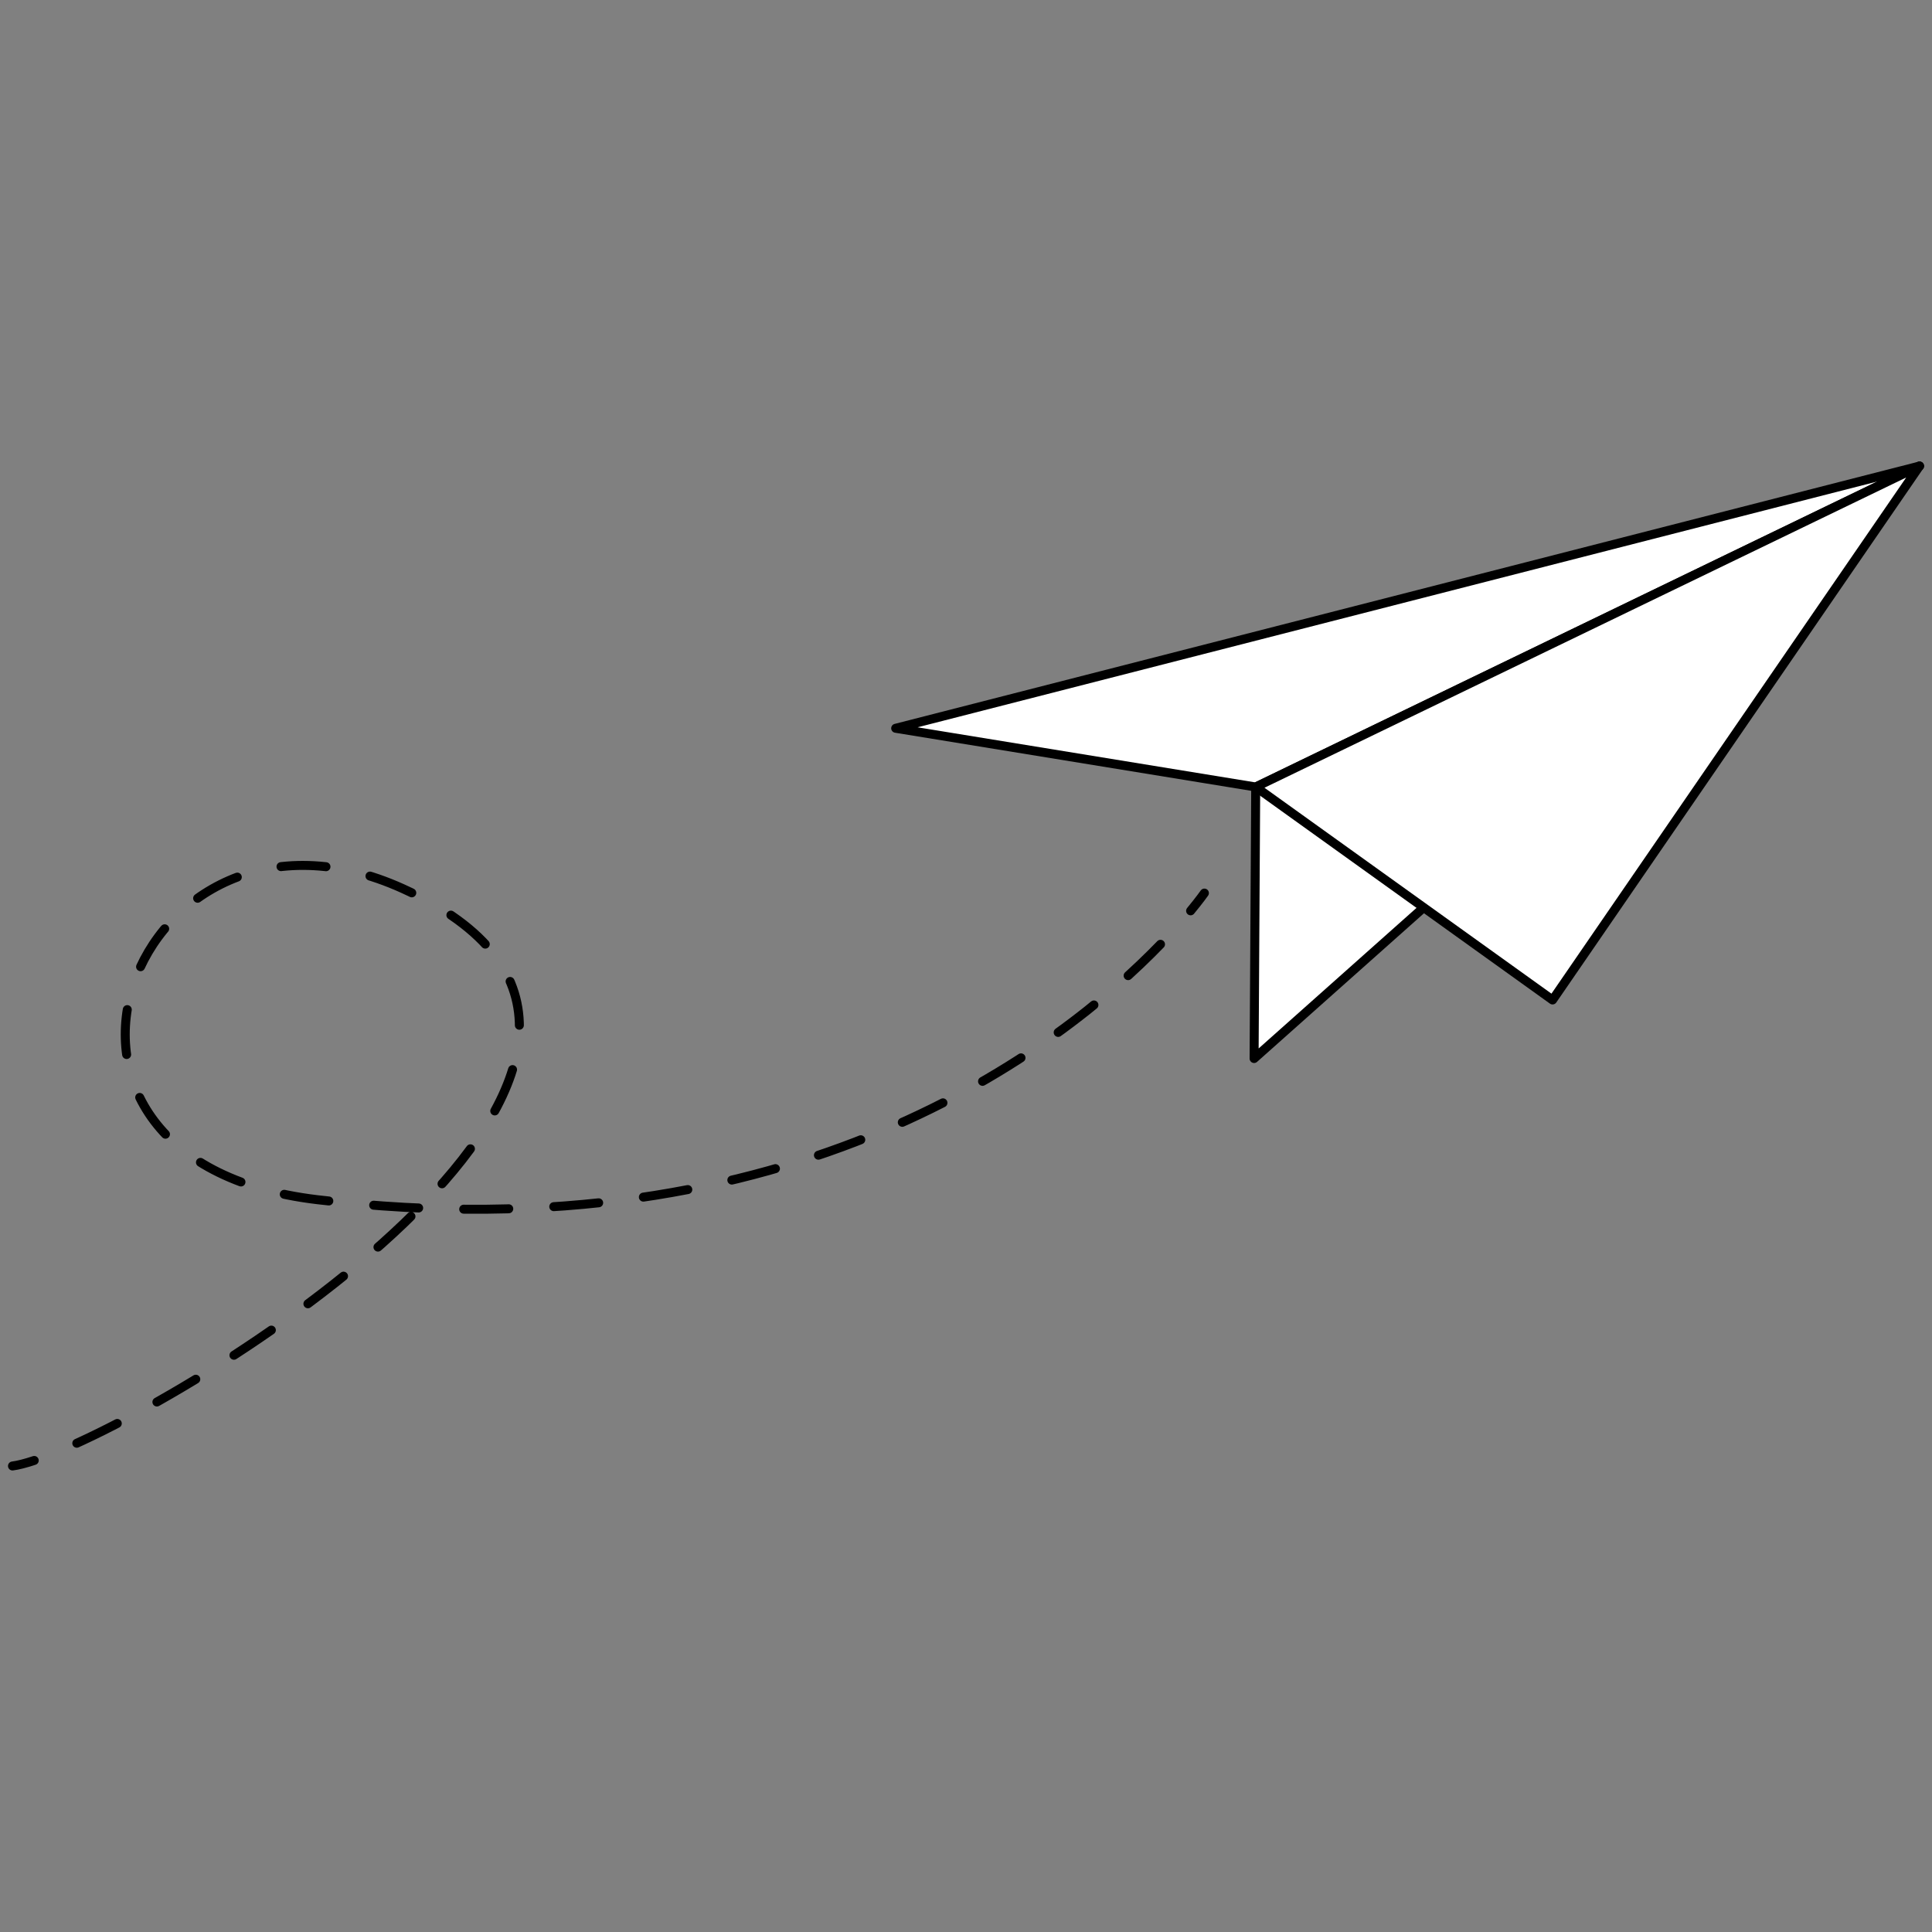
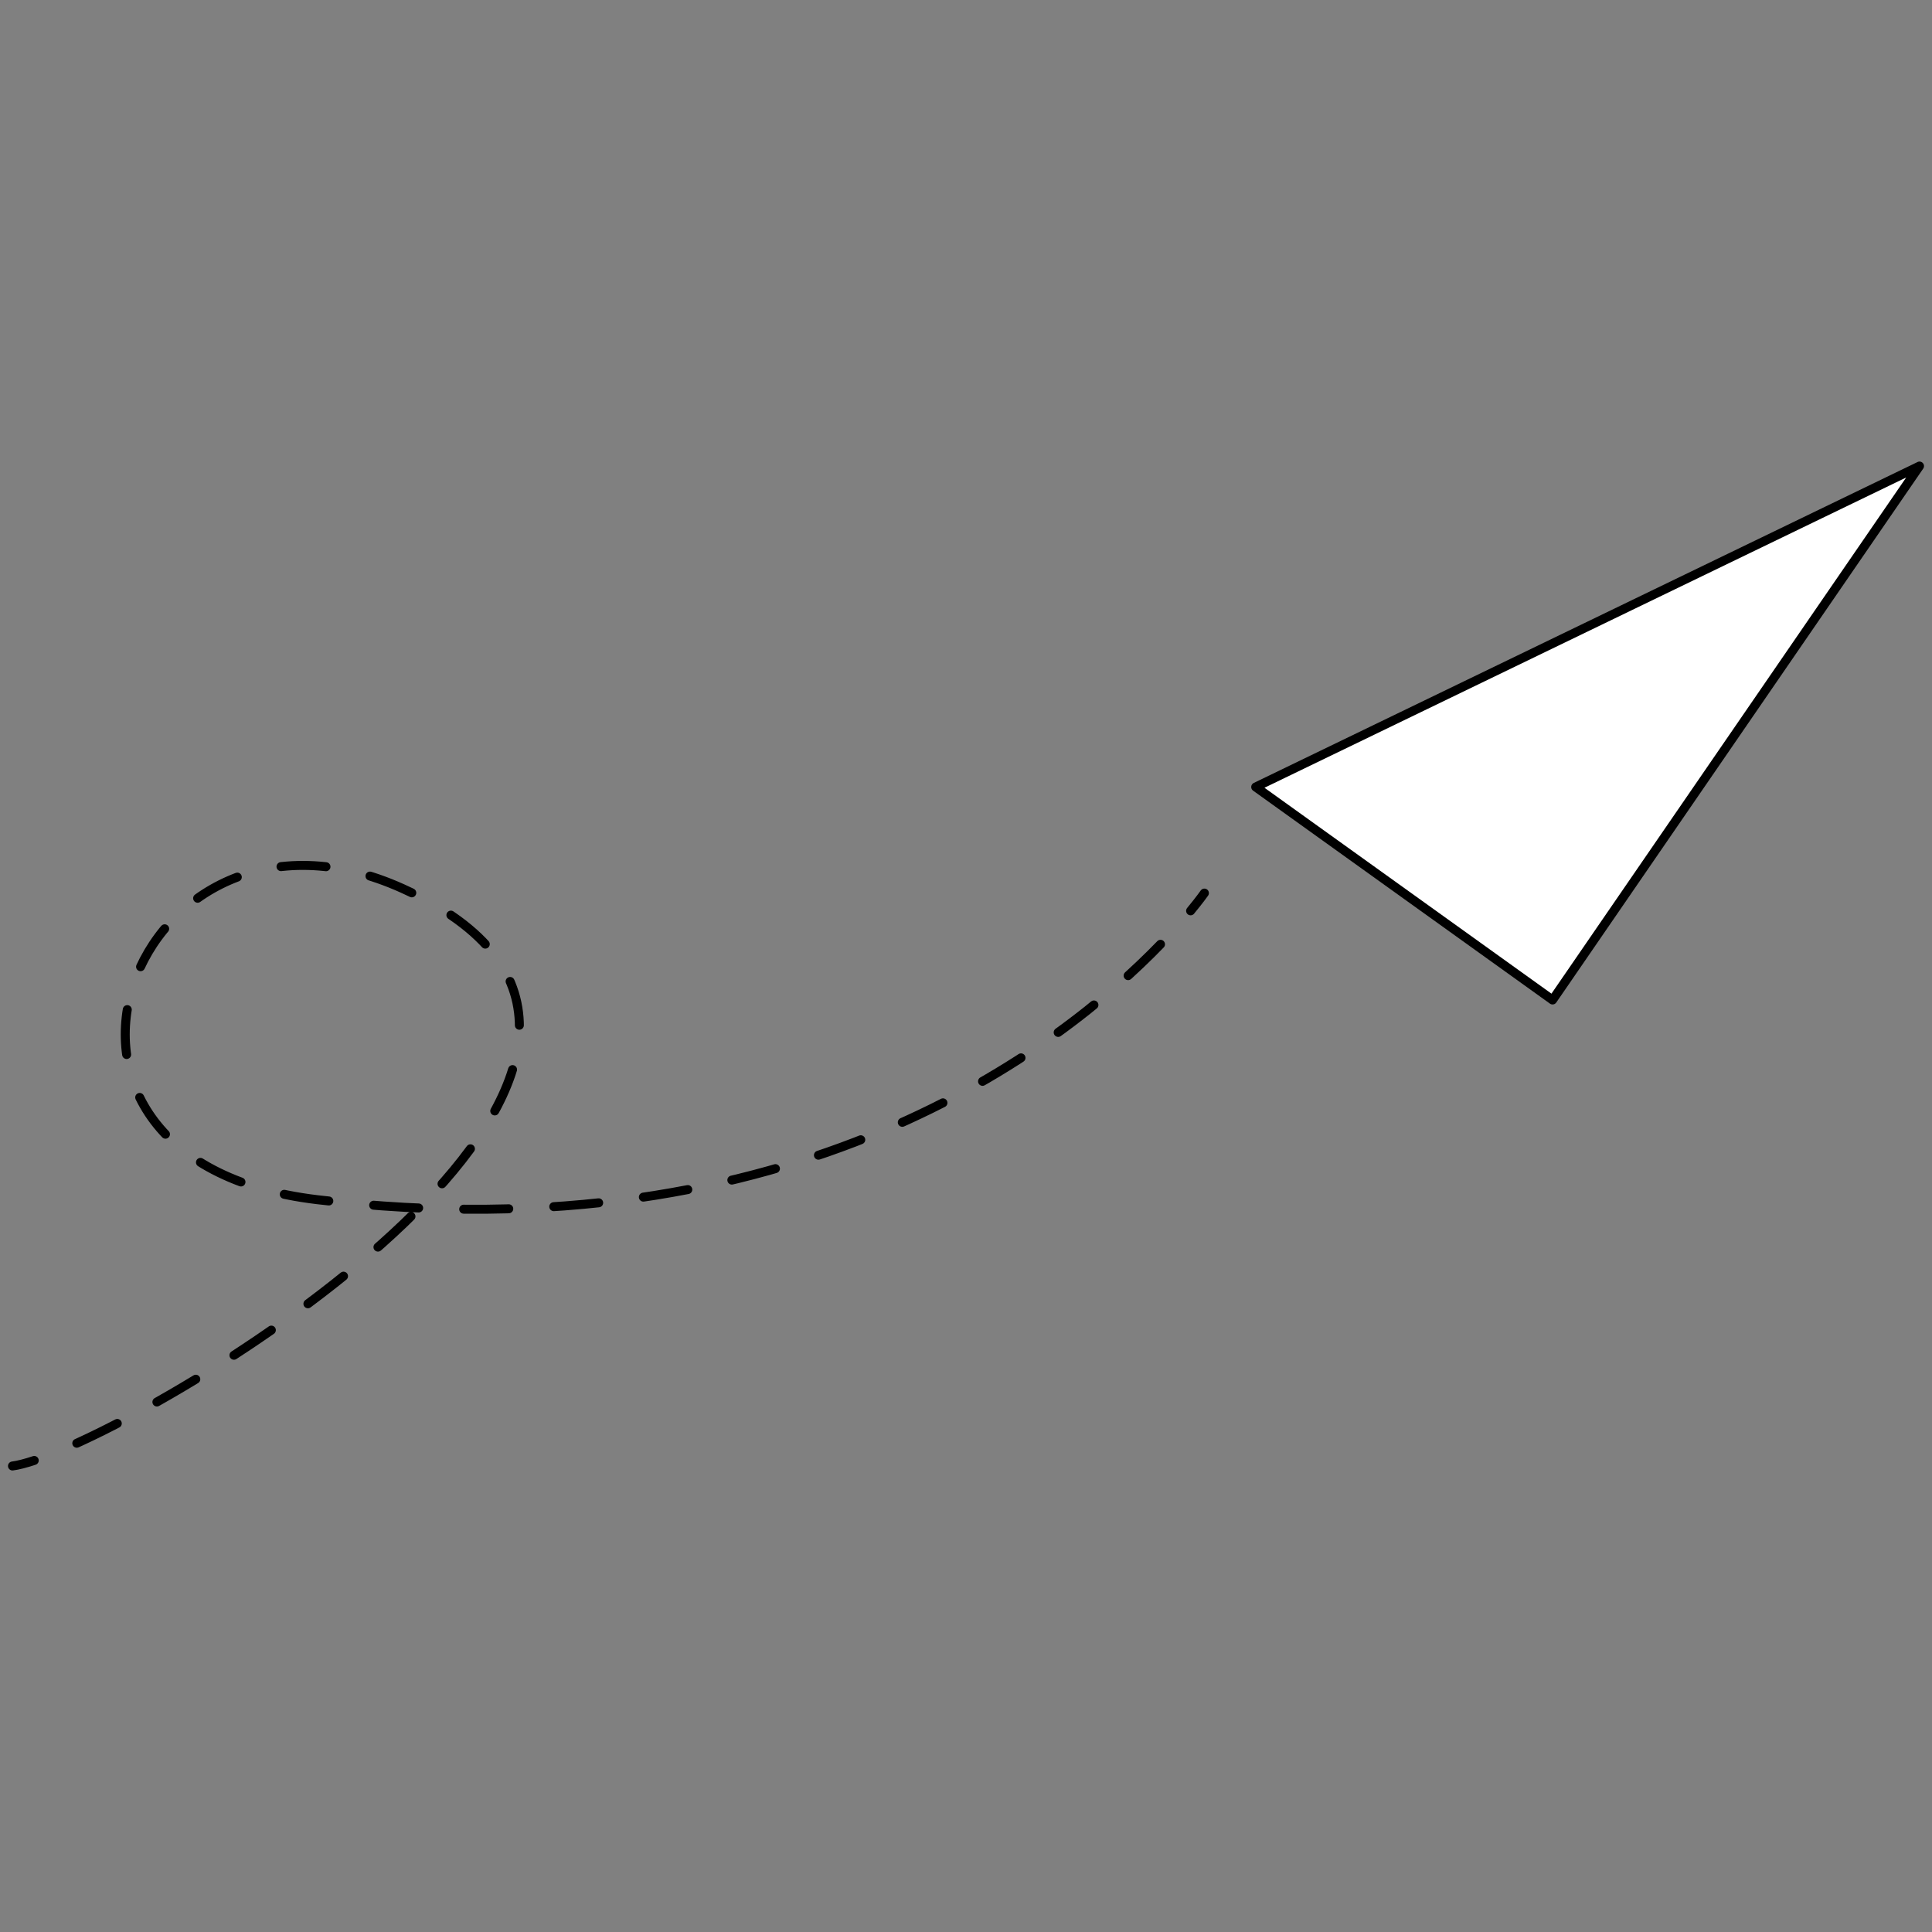
<svg xmlns="http://www.w3.org/2000/svg" id="Ebene_1" viewBox="0 0 430 430">
  <rect x="0" y="0" width="430" height="430" fill="#808080" stroke="none" />
  <defs>
    <style>.cls-1{stroke-dasharray:0 0 10.03 10.03;}.cls-1,.cls-2,.cls-3{stroke:#000;stroke-linecap:round;stroke-linejoin:round;stroke-width:2px;}.cls-1,.cls-3{fill:none;}.cls-2{fill:#fff;}</style>
  </defs>
-   <polygon class="cls-2" points="279.48 175.16 279.12 235.59 427.22 103.73 279.48 175.16" />
-   <polygon class="cls-2" points="199.35 162.09 279.48 175.16 427.22 103.73 199.35 162.09" />
  <polygon class="cls-2" points="427.22 103.73 345.55 222.56 279.48 175.16 427.22 103.73" />
  <g>
    <path class="cls-3" d="m268.06,198.77s-1.01,1.45-3.07,3.95" />
    <path class="cls-1" d="m258.29,210.17c-21.81,22.53-81.11,69.52-187.69,56.84-74.65-8.89-40.57-96.24,19.03-69.24,77.06,34.9-38.13,109.52-77.31,125.52" />
    <path class="cls-3" d="m7.62,325.05c-1.96.65-3.6,1.07-4.84,1.23" />
  </g>
</svg>